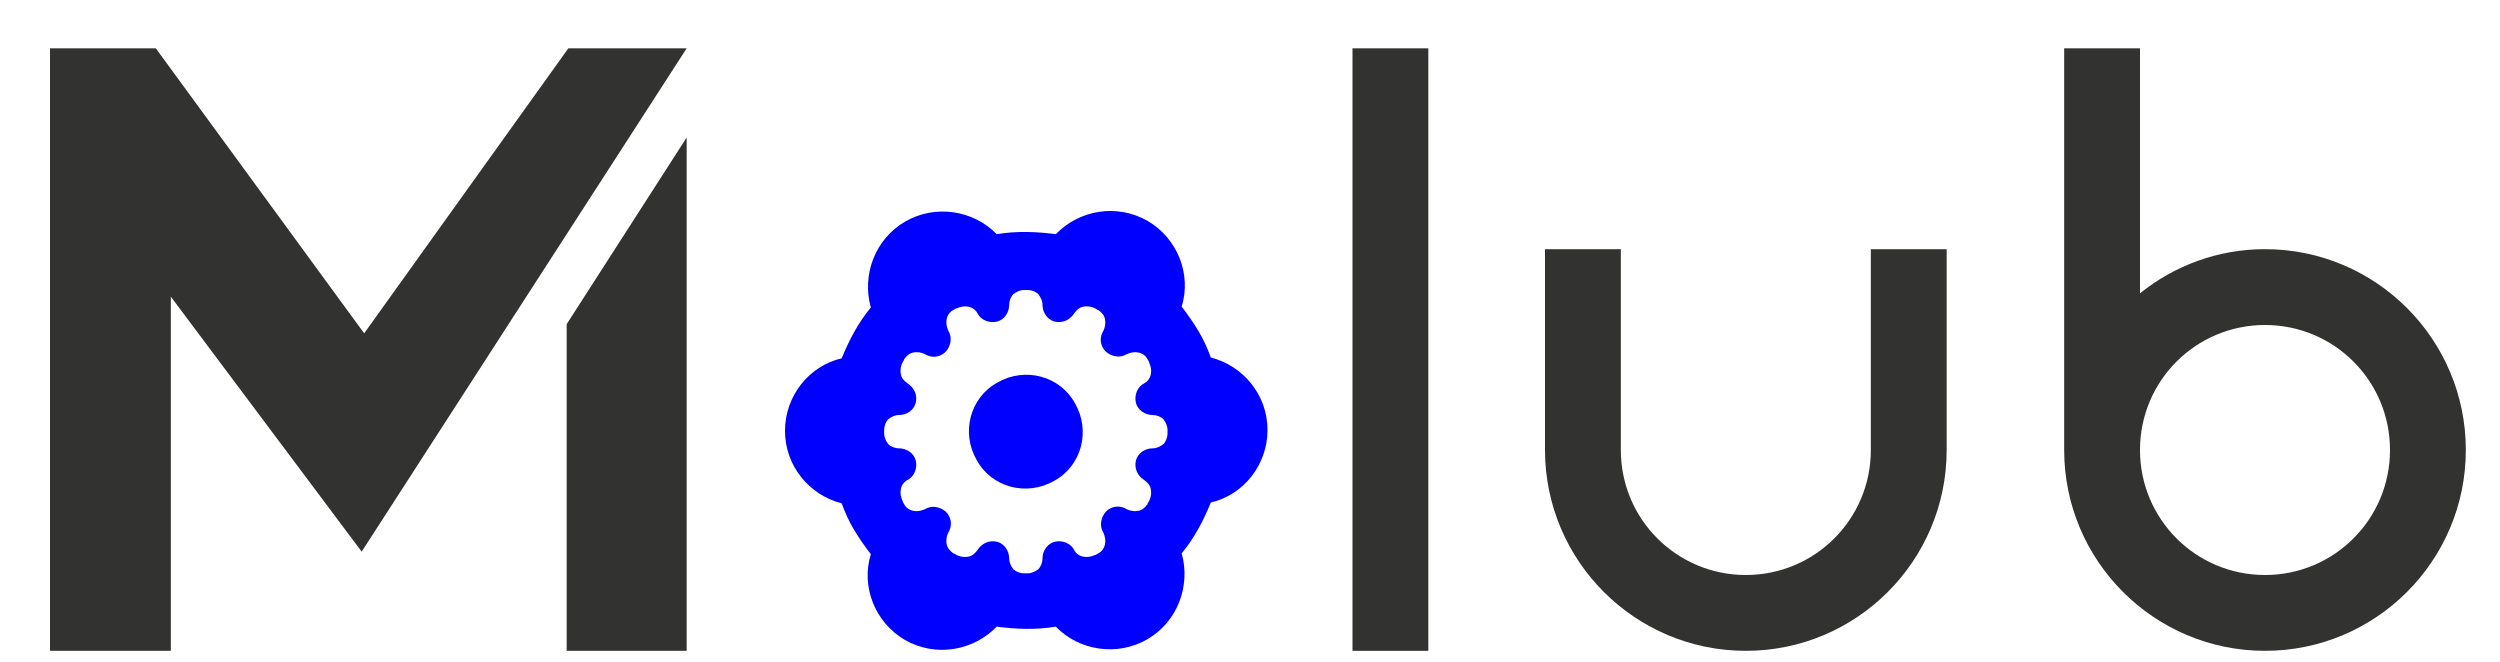
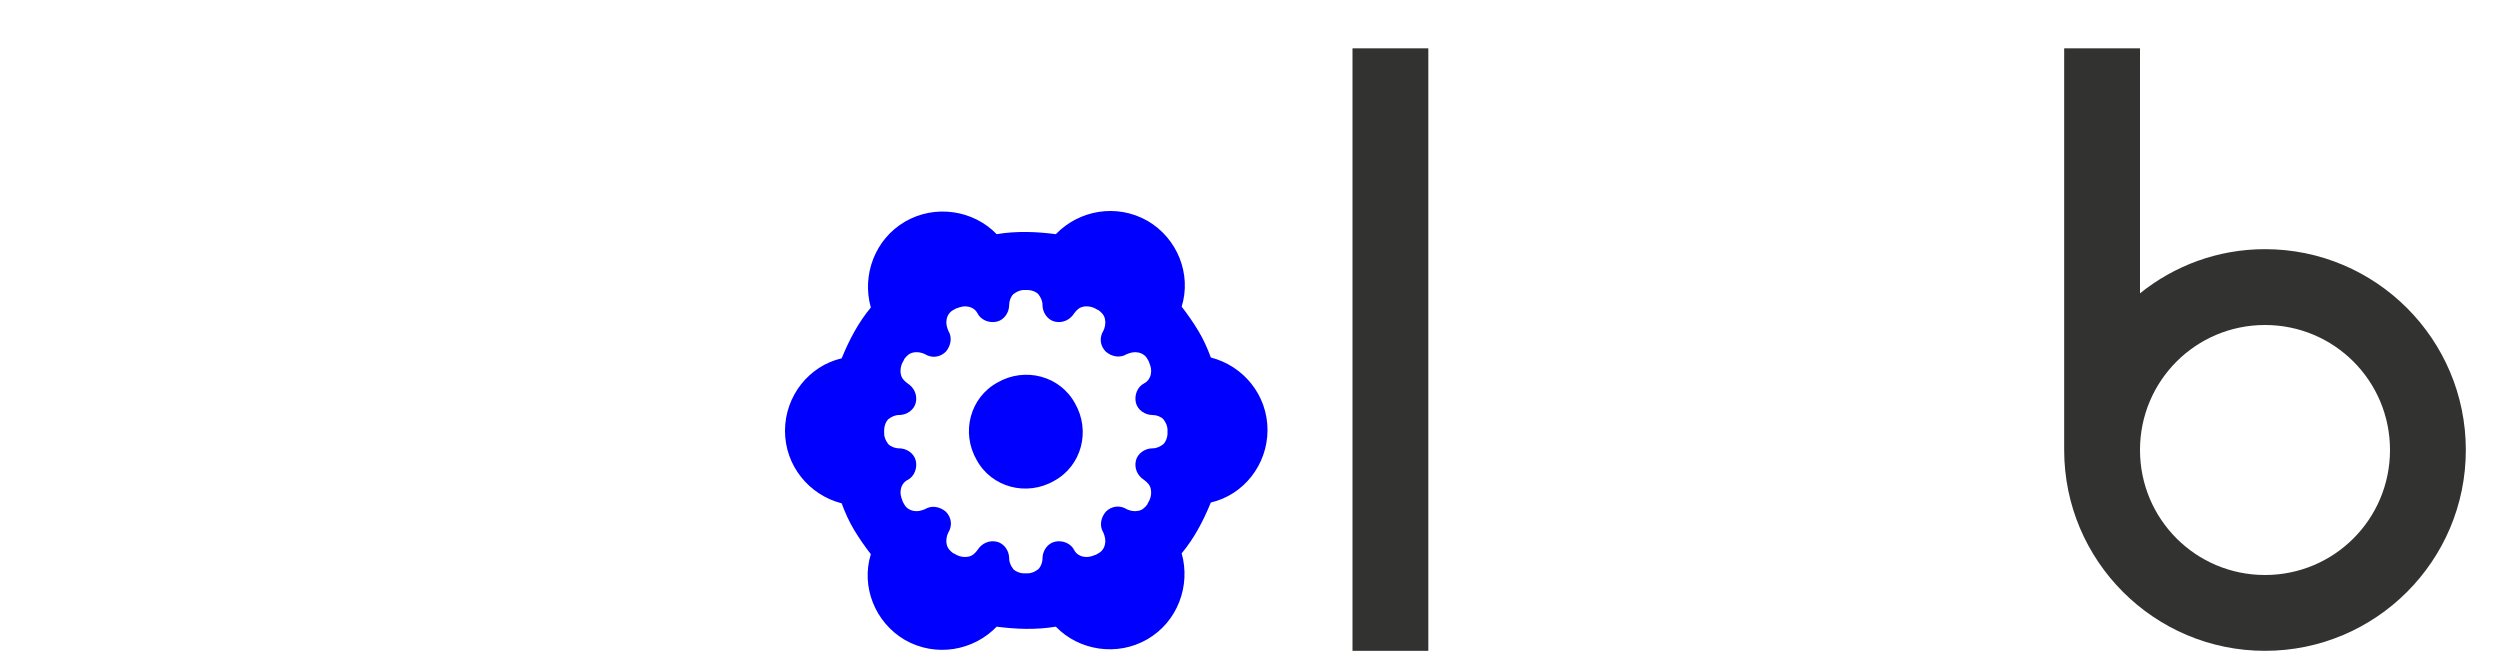
<svg xmlns="http://www.w3.org/2000/svg" id="Capa_1" version="1.1" viewBox="0 0 300 79.5">
-   <polygon points="82.4 16.5 68 38.9 68 78.1 82.4 78.1 82.4 16.5 82.4 16.5" fill="#323231" />
-   <polygon points="82.4 5.8 43.4 66.2 20.5 35.6 20.5 78.1 6 78.1 6 5.8 18.7 5.8 43.7 40 68.2 5.8 82.4 5.8 82.4 5.8" fill="#323231" />
  <path d="M104.5,36.9c-1.1-3.9.5-8.2,4.1-10.3,3.6-2.1,8.2-1.4,11,1.5,2.4-.4,4.8-.3,7.1,0,2.8-2.9,7.3-3.7,11-1.6,3.6,2.1,5.3,6.4,4.1,10.3.7.9,1.4,1.9,2,2.9.6,1,1.1,2.1,1.5,3.2,3.9,1,6.8,4.5,6.8,8.7s-2.9,7.8-6.8,8.7c-.9,2.2-2,4.3-3.5,6.1,1.1,3.9-.5,8.2-4.1,10.3-3.6,2.1-8.2,1.4-11-1.5-2.4.4-4.8.3-7.1,0-2.8,2.9-7.3,3.7-11,1.6-3.6-2.1-5.3-6.4-4.1-10.3-.7-.9-1.4-1.9-2-2.9-.6-1-1.1-2.1-1.5-3.2-3.9-1-6.8-4.5-6.8-8.7s2.9-7.8,6.8-8.7c.9-2.2,2-4.3,3.5-6.1h0ZM121.1,36.6c0,.9-.6,1.8-1.5,2-.9.2-1.9-.2-2.3-1,0,0,0,0,0,0-.2-.4-.6-.7-1.1-.8-.5-.1-.9,0-1.4.2-.1,0-.2.1-.4.2-.4.2-.7.6-.8,1.1-.1.5,0,.9.2,1.4,0,0,0,0,0,0,.5.8.3,1.8-.3,2.5-.7.7-1.7.8-2.5.3,0,0,0,0,0,0-.4-.2-.9-.3-1.4-.2-.5.1-.8.4-1.1.8,0,.1-.1.2-.2.4-.2.4-.3.9-.2,1.4.1.5.4.8.8,1.1,0,0,0,0,0,0,.8.5,1.2,1.4,1,2.3-.2.9-1.1,1.5-2,1.5h0c-.5,0-.9.2-1.3.5-.3.3-.5.8-.5,1.3v.4c0,.5.2.9.5,1.3.3.3.8.5,1.3.5h0c.9,0,1.8.6,2,1.5.2.9-.2,1.9-1,2.3,0,0,0,0,0,0-.4.2-.7.6-.8,1.1-.1.5,0,.9.2,1.4,0,.1.1.2.2.4.2.4.6.7,1.1.8.5.1.9,0,1.4-.2,0,0,0,0,0,0,.8-.5,1.8-.3,2.5.3.7.7.8,1.7.3,2.5,0,0,0,0,0,0-.2.4-.3.9-.2,1.4.1.5.4.8.8,1.1.1,0,.2.1.4.2.4.2.9.3,1.4.2.5-.1.8-.4,1.1-.8,0,0,0,0,0,0,.5-.8,1.4-1.2,2.3-1,.9.2,1.5,1.1,1.5,2h0c0,.5.2.9.5,1.3.3.3.8.5,1.3.5h.4c.5,0,.9-.2,1.3-.5.3-.3.5-.8.5-1.3h0c0-.9.6-1.8,1.5-2,.9-.2,1.9.2,2.3,1,0,0,0,0,0,0,.2.4.6.7,1.1.8.5.1.9,0,1.4-.2.1,0,.2-.1.4-.2.4-.2.7-.6.8-1.1.1-.5,0-.9-.2-1.4,0,0,0,0,0,0-.5-.8-.3-1.8.3-2.5.7-.7,1.7-.8,2.5-.3,0,0,0,0,0,0,.4.2.9.3,1.4.2.5-.1.8-.4,1.1-.8,0-.1.1-.2.2-.4.2-.4.3-.9.2-1.4-.1-.5-.4-.8-.8-1.1,0,0,0,0,0,0-.8-.5-1.2-1.4-1-2.3.2-.9,1.1-1.5,2-1.5h0c.5,0,.9-.2,1.3-.5.3-.3.5-.8.5-1.3v-.4c0-.5-.2-.9-.5-1.3-.3-.3-.8-.5-1.3-.5h0c-.9,0-1.8-.6-2-1.5-.2-.9.2-1.9,1-2.3,0,0,0,0,0,0,.4-.2.7-.6.8-1.1.1-.5,0-.9-.2-1.4,0-.1-.1-.2-.2-.4-.2-.4-.6-.7-1.1-.8-.5-.1-.9,0-1.4.2,0,0,0,0,0,0-.8.5-1.8.3-2.5-.3-.7-.7-.8-1.7-.3-2.5,0,0,0,0,0,0,.2-.4.3-.9.2-1.4-.1-.5-.4-.8-.8-1.1-.1,0-.2-.1-.4-.2-.4-.2-.9-.3-1.4-.2-.5.1-.8.4-1.1.8,0,0,0,0,0,0-.5.8-1.4,1.2-2.3,1-.9-.2-1.5-1.1-1.5-2h0c0-.5-.2-.9-.5-1.3-.3-.3-.8-.5-1.3-.5h-.4c-.5,0-.9.2-1.3.5-.3.3-.5.8-.5,1.3h0Z" fill="blue" fill-rule="evenodd" />
  <path d="M119.7,45.9c3.3-1.9,7.5-.8,9.3,2.5,1.9,3.3.8,7.5-2.5,9.3-3.3,1.9-7.5.8-9.3-2.5-1.9-3.3-.8-7.5,2.5-9.3h0Z" fill="blue" fill-rule="evenodd" />
  <polygon points="171.4 5.8 162.3 5.8 162.3 78.1 171.4 78.1 171.4 5.8 171.4 5.8" fill="#323231" fill-rule="evenodd" />
  <path d="M256.8,35.2c4.1-3.3,9.3-5.3,15-5.3,13.3,0,24.1,10.8,24.1,24.1s-10.8,24.1-24.1,24.1-24.1-10.8-24.1-24.1h0V5.8h9.1v29.4h0ZM271.8,39c8.3,0,15,6.7,15,15s-6.7,15-15,15-15-6.7-15-15,6.7-15,15-15h0Z" fill="#323231" fill-rule="evenodd" />
-   <path d="M194.5,54c0,8.3,6.7,15,15,15s15-6.7,15-15v-24.1h9.1v24.1c0,13.3-10.8,24.1-24.1,24.1s-24.1-10.8-24.1-24.1v-24.1h9.1v24.1h0Z" fill="#323231" fill-rule="evenodd" />
</svg>